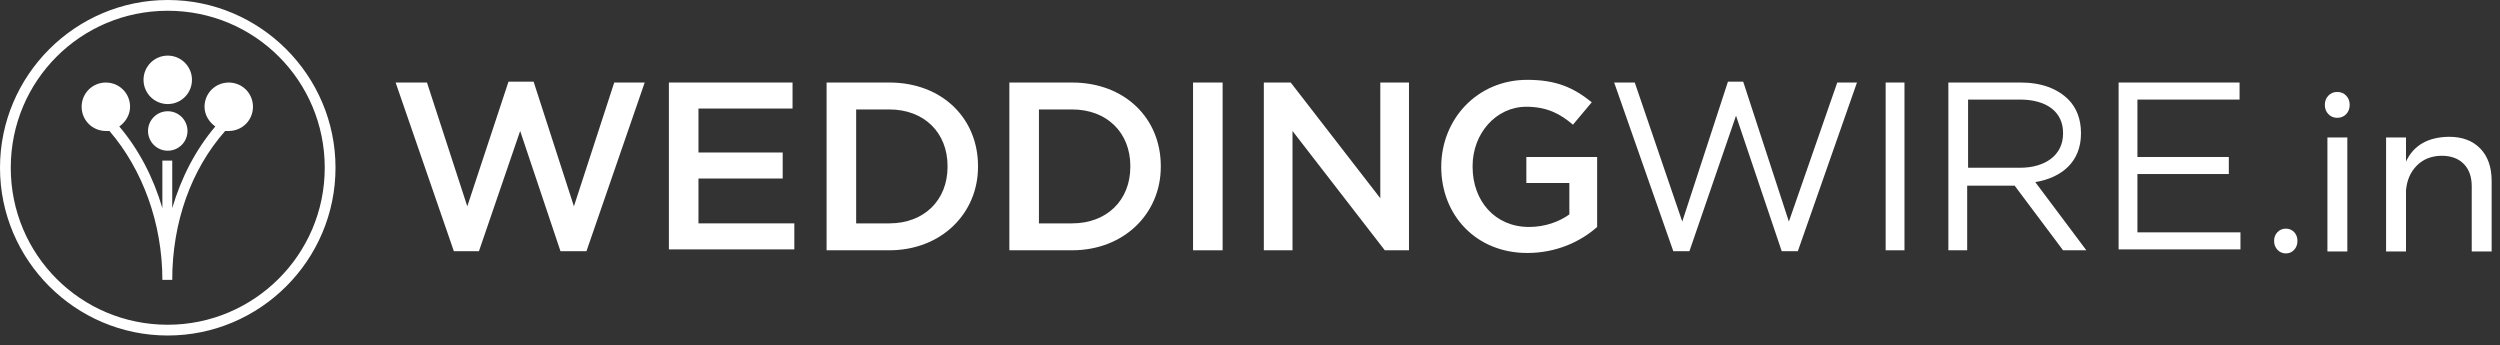
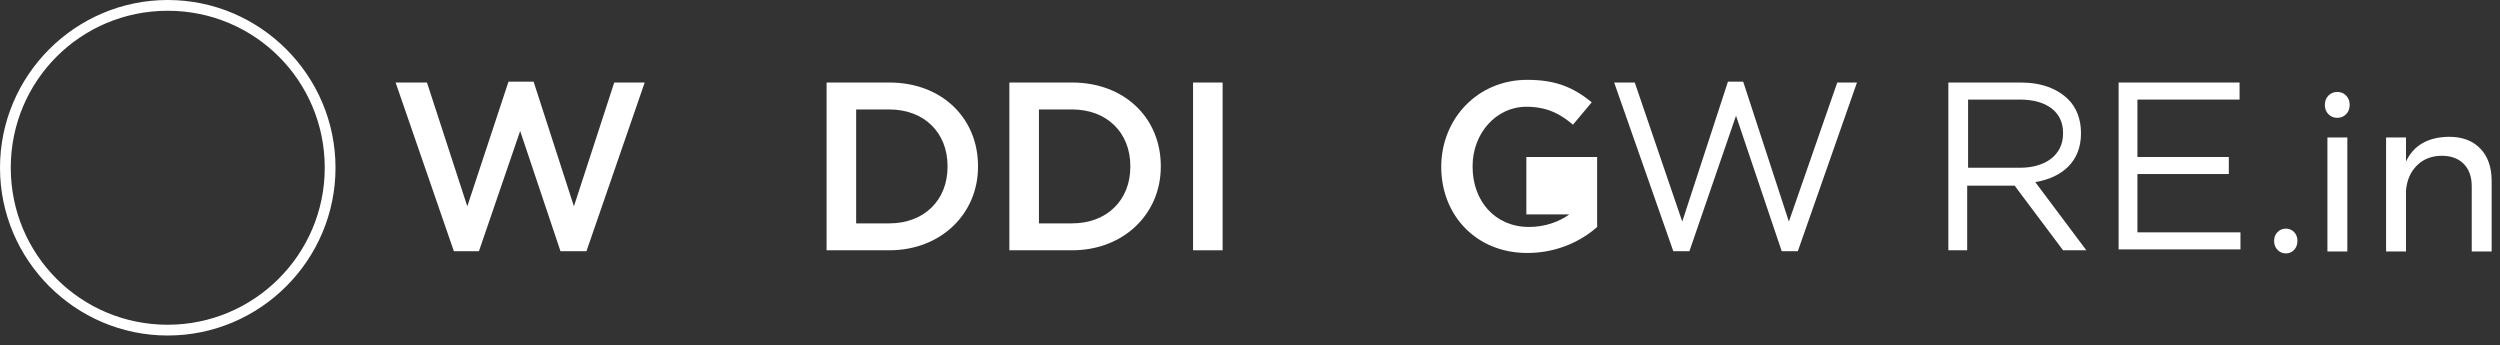
<svg xmlns="http://www.w3.org/2000/svg" width="275" height="38" viewBox="0 0 275 38" fill="none">
  <rect x="0" y="0" width="275" height="38" fill="#333333" stroke="none" />
  <g clip-path="url(#clip0_0_2241)">
    <path d="M43.518 9.078H46.967L51.402 22.696L55.936 8.98H58.696L63.131 22.696L67.566 9.078H70.917L64.511 27.63H61.653L57.217 14.407L52.684 27.63H49.924L43.518 9.078Z" fill="white" />
-     <path d="M73.578 9.078H87.179V11.94H76.831V16.775H86.095V19.637H76.831V24.571H87.376V27.433H73.578V9.078Z" fill="white" />
    <path d="M90.925 9.078H97.824C103.639 9.078 107.581 13.025 107.581 18.256V18.354C107.581 23.485 103.54 27.531 97.824 27.531H90.925V9.078ZM94.177 12.039V24.571H97.824C101.668 24.571 104.23 22.005 104.23 18.354V18.256C104.23 14.604 101.668 12.039 97.824 12.039H94.177Z" fill="white" />
    <path d="M111.03 9.078H117.929C123.744 9.078 127.687 13.025 127.687 18.256V18.354C127.687 23.485 123.646 27.531 117.929 27.531H111.03V9.078ZM114.283 12.039V24.571H117.929C121.773 24.571 124.336 22.005 124.336 18.354V18.256C124.336 14.604 121.773 12.039 117.929 12.039H114.283Z" fill="white" />
    <path d="M131.235 9.078H134.488V27.531H131.235V9.078Z" fill="white" />
-     <path d="M139.021 9.078H141.978L151.834 21.808V9.078H154.988V27.531H152.327L142.175 14.407V27.531H139.021V9.078Z" fill="white" />
-     <path d="M158.536 18.354C158.536 13.124 162.479 8.782 167.998 8.782C171.25 8.782 173.123 9.67 175.094 11.249L173.024 13.716C171.644 12.532 170.166 11.743 167.899 11.743C164.548 11.743 161.986 14.703 161.986 18.256V18.354C161.986 22.104 164.45 24.966 168.195 24.966C169.969 24.966 171.546 24.374 172.63 23.584V20.13H167.899V17.269H175.685V24.966C173.911 26.544 171.25 27.827 167.998 27.827C162.38 27.827 158.536 23.683 158.536 18.354Z" fill="white" />
+     <path d="M158.536 18.354C158.536 13.124 162.479 8.782 167.998 8.782C171.25 8.782 173.123 9.67 175.094 11.249L173.024 13.716C171.644 12.532 170.166 11.743 167.899 11.743C164.548 11.743 161.986 14.703 161.986 18.256V18.354C161.986 22.104 164.45 24.966 168.195 24.966C169.969 24.966 171.546 24.374 172.63 23.584H167.899V17.269H175.685V24.966C173.911 26.544 171.25 27.827 167.998 27.827C162.38 27.827 158.536 23.683 158.536 18.354Z" fill="white" />
    <path d="M177.558 9.078H179.824L185.048 24.373L190.075 8.98H191.75L196.777 24.373L202.099 9.078H204.267L197.762 27.63H195.988L190.962 12.729L185.837 27.63H184.063L177.558 9.078Z" fill="white" />
-     <path d="M207.422 9.078H209.492V27.531H207.422V9.078Z" fill="white" />
    <path d="M214.419 9.078H222.304C224.57 9.078 226.345 9.769 227.527 10.953C228.414 11.841 228.907 13.124 228.907 14.604V14.703C228.907 17.762 226.837 19.538 223.881 20.032L229.498 27.531H226.936L221.614 20.426H216.39V27.531H214.32V9.078H214.419ZM222.205 18.453C224.965 18.453 226.936 17.071 226.936 14.703V14.604C226.936 12.335 225.162 10.953 222.205 10.953H216.489V18.453H222.205Z" fill="white" />
    <path d="M233.047 9.078H246.352V10.953H235.117V17.269H245.17V19.144H235.117V25.558H246.451V27.433H233.047V9.078Z" fill="white" />
    <path d="M18.453 0C8.289 0 0 8.289 0 18.453C0 28.617 8.289 36.906 18.453 36.906C28.617 36.906 36.906 28.617 36.906 18.453C36.906 8.289 28.617 0 18.453 0ZM18.453 35.722C8.881 35.722 1.184 28.025 1.184 18.453C1.184 8.881 8.881 1.184 18.453 1.184C28.025 1.184 35.722 8.881 35.722 18.453C35.722 28.025 27.926 35.722 18.453 35.722Z" fill="white" />
-     <path d="M25.163 9.079C26.643 9.079 27.827 10.263 27.827 11.743C27.827 13.223 26.643 14.407 25.163 14.407H24.768C21.018 18.65 18.946 24.472 18.946 30.788H17.861C17.861 24.571 15.69 18.65 12.039 14.407H11.644C10.164 14.407 8.979 13.223 8.979 11.743C8.979 10.263 10.164 9.079 11.644 9.079C13.124 9.079 14.308 10.263 14.308 11.743C14.308 12.631 13.815 13.42 13.124 13.914C15.295 16.479 16.874 19.538 17.861 22.894V17.664H18.946V22.894C19.933 19.538 21.512 16.479 23.683 13.914C22.992 13.42 22.498 12.631 22.498 11.743C22.498 10.263 23.683 9.079 25.163 9.079ZM18.453 11.447C16.981 11.447 15.788 10.254 15.788 8.782C15.788 7.311 16.981 6.118 18.453 6.118C19.924 6.118 21.117 7.311 21.117 8.782C21.117 10.254 19.924 11.447 18.453 11.447ZM18.453 16.578C17.254 16.578 16.282 15.606 16.282 14.407C16.282 13.208 17.254 12.236 18.453 12.236C19.652 12.236 20.624 13.208 20.624 14.407C20.624 15.606 19.652 16.578 18.453 16.578Z" fill="white" />
    <path d="M252.354 25.529C252.597 25.782 252.719 26.106 252.719 26.501C252.719 26.896 252.597 27.224 252.354 27.485C252.11 27.746 251.808 27.877 251.447 27.877C251.086 27.877 250.779 27.746 250.528 27.485C250.277 27.224 250.151 26.896 250.151 26.501C250.151 26.106 250.277 25.782 250.528 25.529C250.779 25.276 251.086 25.149 251.447 25.149C251.808 25.149 252.11 25.276 252.354 25.529ZM256.016 15.118H258.206V27.663H256.016V15.118ZM258.077 10.518C258.336 10.786 258.465 11.126 258.465 11.537C258.465 11.948 258.336 12.288 258.077 12.557C257.818 12.826 257.492 12.96 257.099 12.96C256.707 12.96 256.381 12.826 256.122 12.557C255.863 12.288 255.733 11.948 255.733 11.537C255.733 11.126 255.863 10.786 256.122 10.518C256.381 10.249 256.707 10.114 257.099 10.114C257.492 10.114 257.818 10.249 258.077 10.518ZM272.833 16.34C273.665 17.201 274.081 18.391 274.081 19.909V27.663H271.891V20.502C271.891 19.442 271.596 18.616 271.007 18.023C270.419 17.43 269.606 17.134 268.57 17.134C267.455 17.15 266.548 17.509 265.849 18.213C265.151 18.917 264.754 19.83 264.66 20.952V27.663H262.469V15.118H264.66V17.774C265.492 15.988 267.07 15.079 269.394 15.047C270.854 15.047 272 15.478 272.833 16.34Z" fill="white" />
  </g>
  <defs>
    <clipPath id="clip0_0_2241">
      <rect width="274.304" height="37.405" fill="white" />
    </clipPath>
  </defs>
</svg>